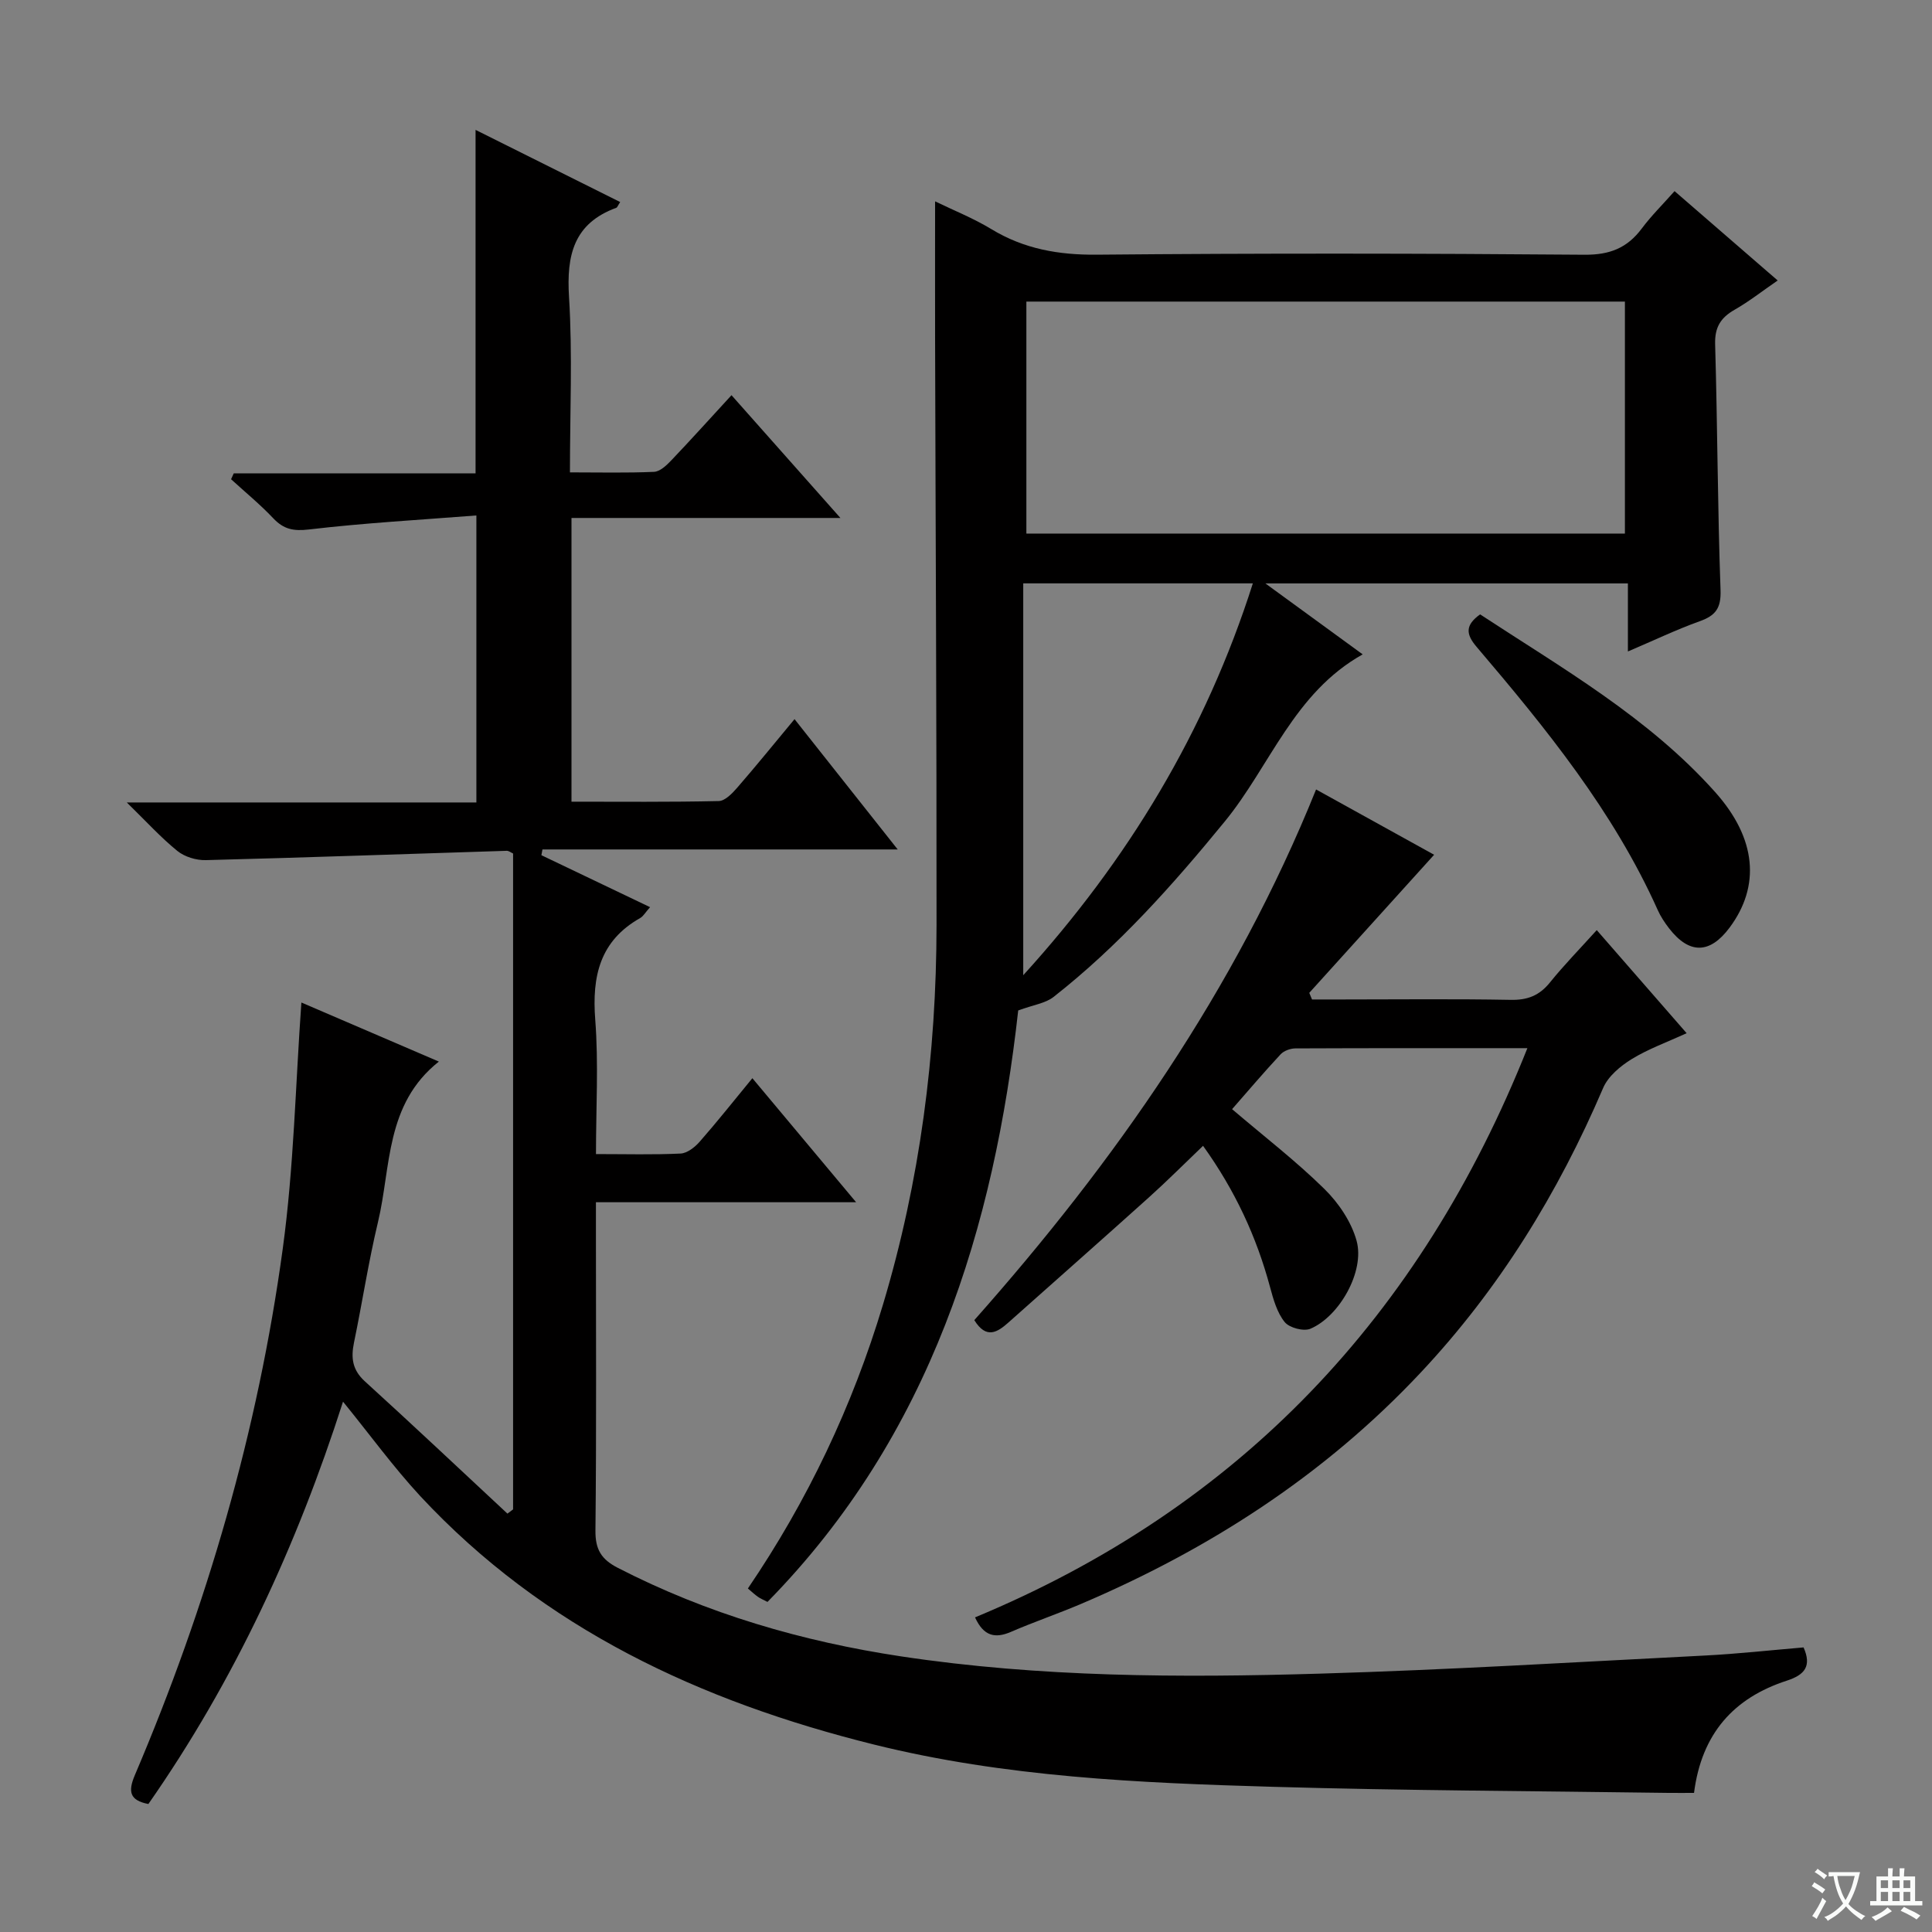
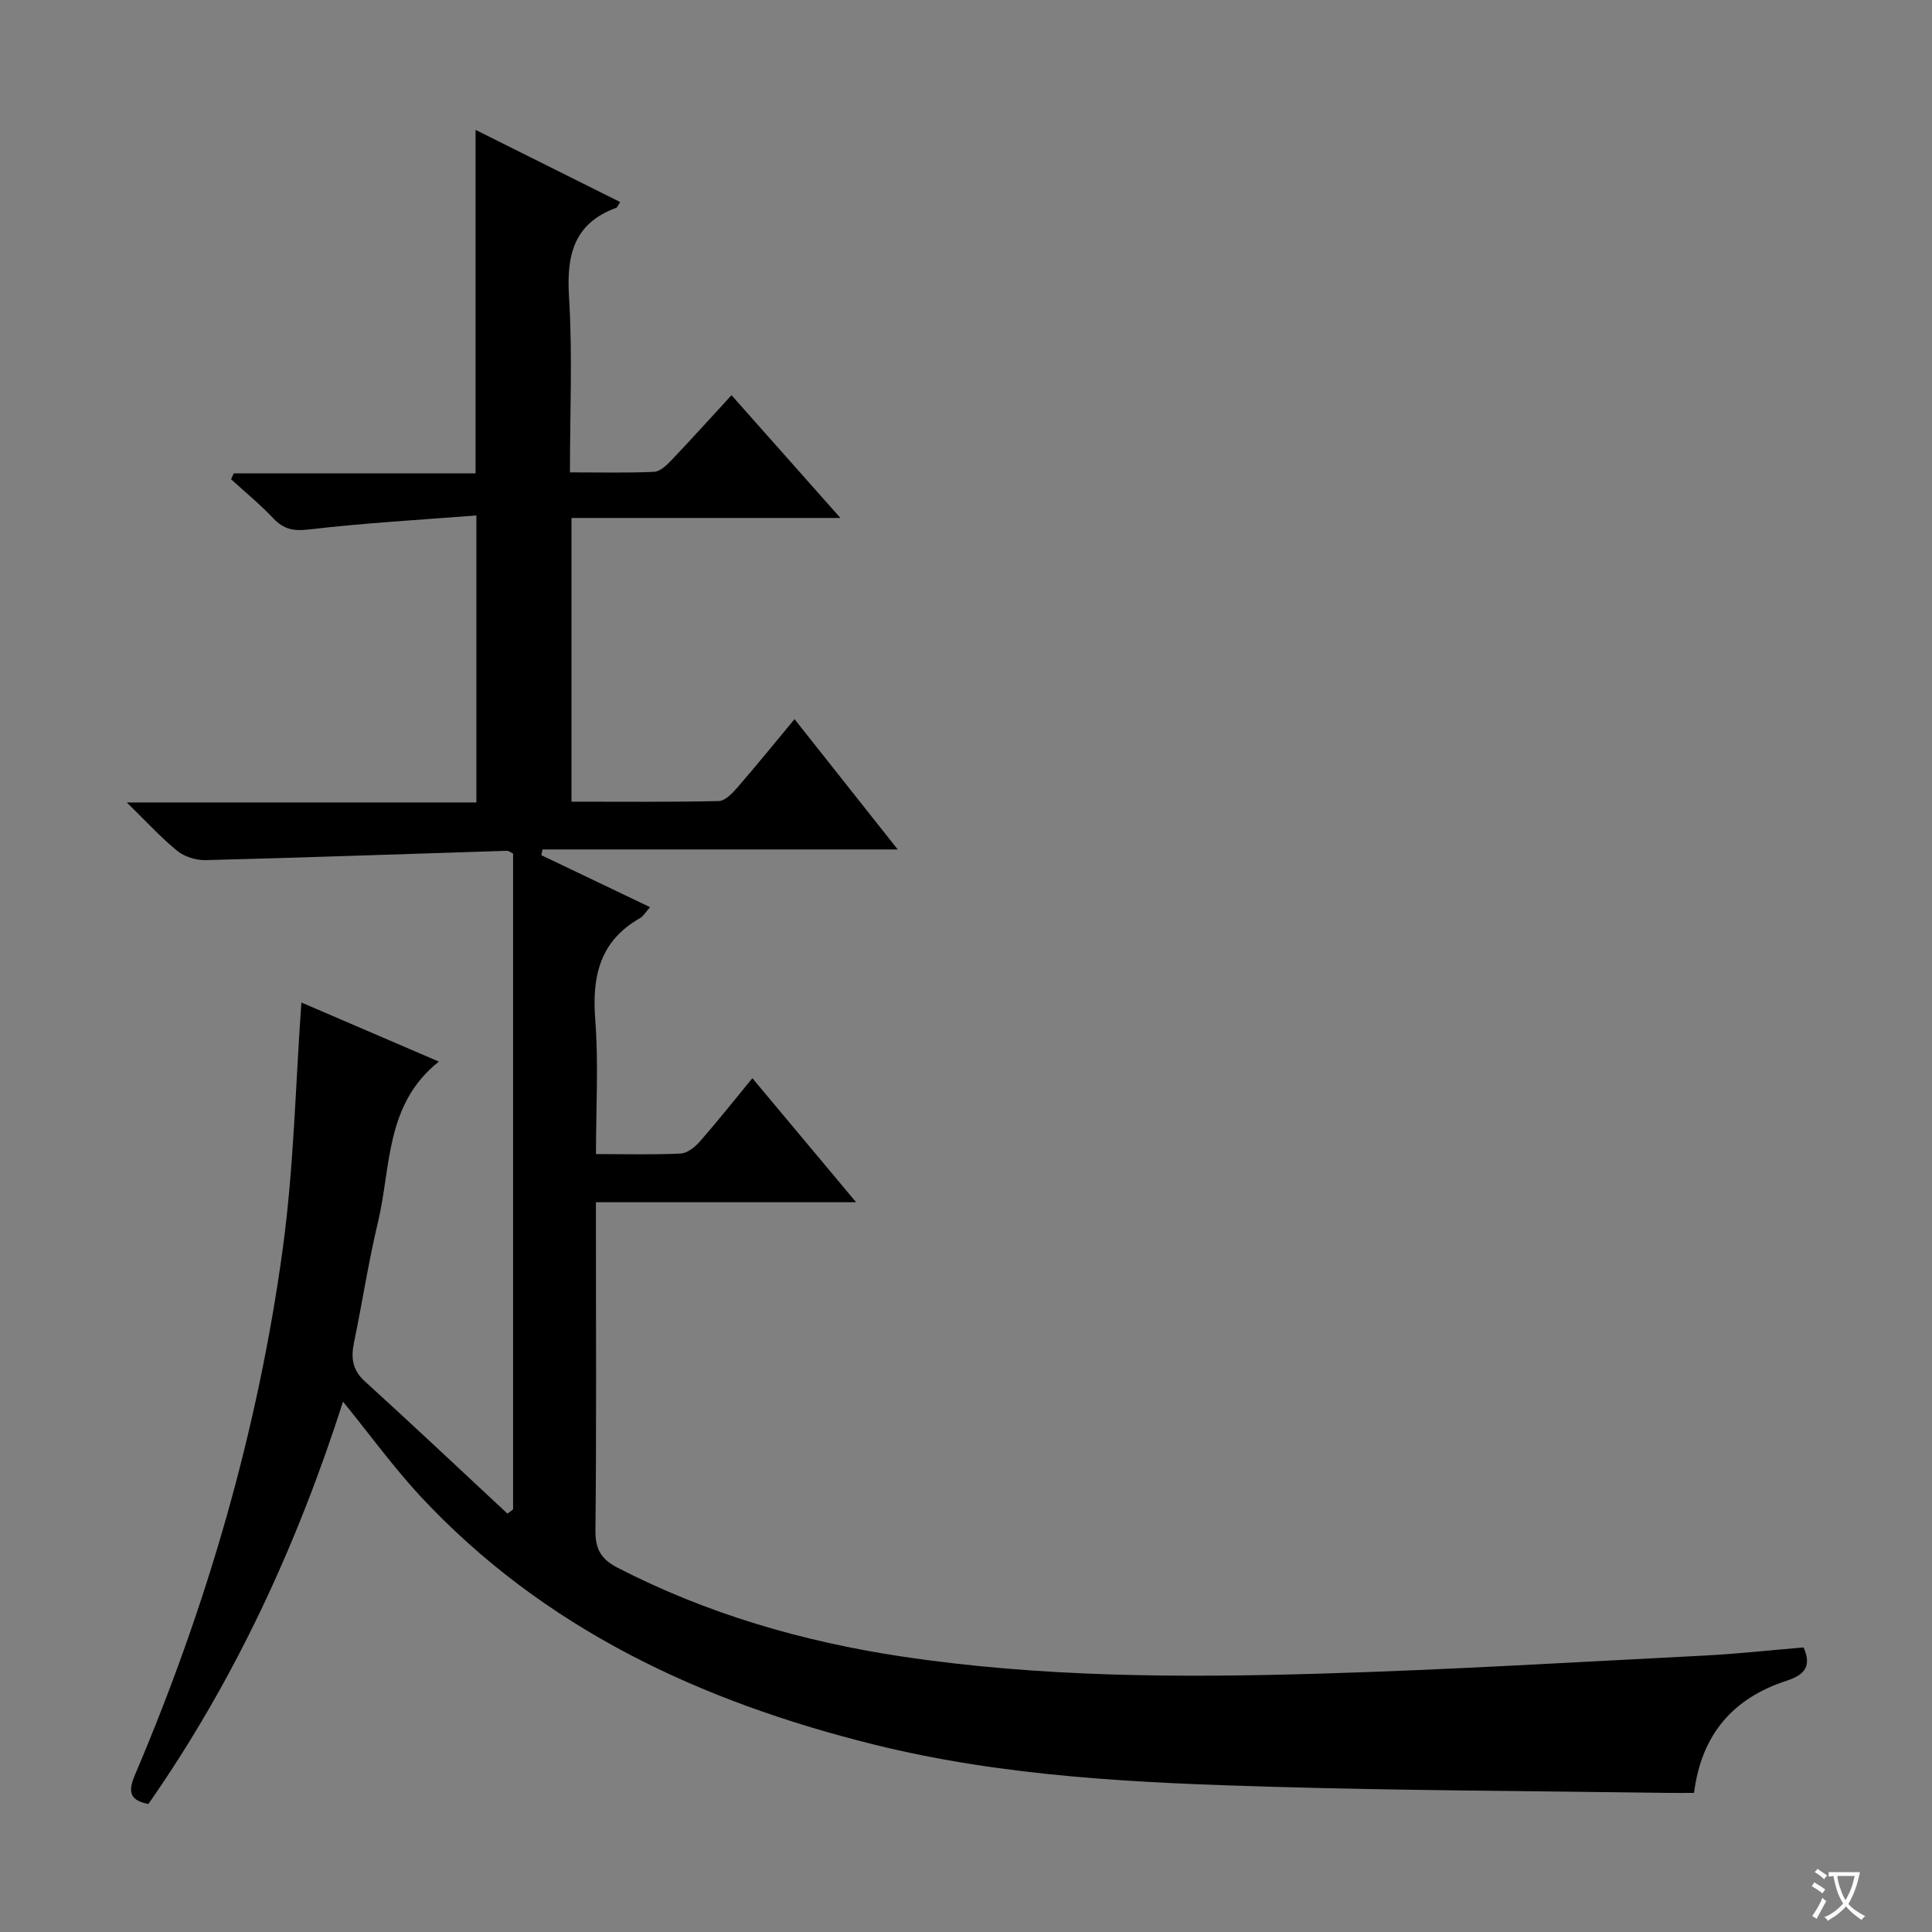
<svg xmlns="http://www.w3.org/2000/svg" enable-background="new 0 0 400 400" viewBox="0 0 400 400">
  <rect x="0" y="0" width="400" height="400" fill="#808080" stroke="none" />
  <path d="m377.9 391.2c-.2.3-.4.5-.6.8-.7-.6-1.4-1-2.2-1.5.2-.3.4-.5.5-.8.6.4 1.4.8 2.3 1.5zm-1.8 6.1c-.2-.2-.5-.4-.9-.6.4-.6.8-1.2 1.2-1.9s.7-1.3.9-1.9c.3.3.5.5.8.7-.7 1.3-1.4 2.6-2 3.7zm2.2-9c-.3.3-.5.5-.6.8-.6-.6-1.3-1.1-2-1.5.3-.3.5-.5.6-.7.6.5 1.3.9 2 1.4zm.3.2v-.9h2 4.5c-.3 1.3-.6 2.5-1 3.6s-.9 2.1-1.4 3c.4.5 1 1 1.6 1.4s1.2.8 1.9 1.1c-.3.2-.5.4-.8.8-.4-.3-1-.7-1.6-1.2s-1.2-1.1-1.6-1.6c-.5.6-1.1 1.1-1.7 1.6s-1.4.9-2.1 1.4c-.1-.3-.3-.5-.7-.8.6-.2 1.2-.5 1.9-1s1.4-1.1 2-1.8c-.5-.8-.9-1.6-1.2-2.5s-.6-2-.8-3.2c-.4.1-.7.1-1 .1zm2.5 2.7c.3 1 .7 1.7 1 2.2.3-.5.6-1.1 1-2s.6-1.9.9-3h-3.2-.4c.1.9.3 1.8.7 2.8z" fill="#fafbfa" />
-   <path d="m396.5 388.5v1.5 3.6h1.5v.9c-.4 0-1 0-1.7 0h-7.9c-.5 0-.9 0-1.2 0v-.9h1.3v-3.5c0-.7 0-1.2 0-1.6h2.4c0-.8 0-1.4 0-1.7h1c0 .3-.1.8-.1 1.7h1.5c0-.8 0-1.4 0-1.7h1c0 .3-.1.9-.1 1.7zm-8.2 9.2c-.2-.3-.5-.5-.8-.8.8-.3 1.4-.6 1.9-.9s1-.7 1.4-1.1c.3.3.6.5.9.8-1.6 1-2.8 1.6-3.4 2zm2.6-6.8v-1.6h-1.5v1.6zm0 2.7v-1.9h-1.5v1.9zm2.4-2.7v-1.6h-1.5v1.6zm0 2.7v-1.9h-1.5v1.9zm.2 2 .7-.8c.4.2.9.5 1.6.8s1.3.7 1.8 1c-.3.3-.5.5-.8.8-.4-.3-1.5-1-3.3-1.8zm2-4.7v-1.6h-1.4v1.6zm0 2.7v-1.9h-1.4v1.9z" fill="#fafbfa" />
  <g fill="#010000">
    <path d="m71.02 290.2c-9.54 29.75-22.42 57.69-40.3 83.3-3.9-.75-4.24-2.59-2.8-5.98 14.91-35 25.48-71.3 30.62-108.98 2.31-16.9 2.64-34.08 3.86-50.98 8.82 3.79 18.52 7.96 28.46 12.23-11.15 8.84-9.87 21.83-12.61 33.26-1.97 8.23-3.24 16.62-4.96 24.92-.65 3.15-.35 5.65 2.24 8.01 9.93 9.03 19.7 18.25 29.53 27.4.39-.29.78-.59 1.17-.88 0-45.23 0-90.45 0-135.79-.45-.2-.89-.57-1.31-.56-20.77.65-41.54 1.4-62.32 1.93-1.97.05-4.38-.68-5.89-1.91-3.43-2.78-6.42-6.09-10.46-10.03h72.38c0-19.63 0-38.86 0-59.42-11.62.91-23.18 1.55-34.65 2.9-3.25.38-5.25-.04-7.4-2.31-2.72-2.88-5.81-5.41-8.74-8.09.19-.41.37-.81.56-1.22h50.06c0-23.88 0-47.12 0-71.11 9.96 4.97 19.91 9.94 29.94 14.94-.47.71-.58 1.1-.8 1.19-8.82 3.23-10.33 9.8-9.79 18.45.74 11.9.19 23.89.19 36.33 6.16 0 11.79.14 17.4-.11 1.22-.05 2.57-1.31 3.53-2.32 4.13-4.33 8.13-8.78 12.52-13.55 7.31 8.24 14.49 16.34 22.55 25.42-19.3 0-37.33 0-55.68 0v58.74c10.26 0 20.38.1 30.49-.13 1.3-.03 2.78-1.57 3.8-2.74 3.93-4.52 7.7-9.18 11.89-14.22 6.97 8.8 13.81 17.45 21.36 26.98-25.09 0-49.32 0-73.55 0-.07.4-.15.79-.22 1.19 7.38 3.53 14.75 7.05 22.5 10.76-.98 1.09-1.39 1.88-2.05 2.25-8.36 4.73-10 12.06-9.3 21.07.7 9.07.15 18.23.15 27.8 6.26 0 11.9.16 17.52-.11 1.37-.07 2.95-1.31 3.94-2.44 3.62-4.12 7.02-8.42 10.92-13.16 7.1 8.49 13.98 16.71 21.48 25.68-18.29 0-35.8 0-53.87 0v5.98c0 20.67.12 41.33-.1 62-.04 3.92 1.22 5.96 4.62 7.71 18.52 9.53 38.2 15.25 58.69 18.34 28.75 4.33 57.71 4.43 86.66 3.57 26.6-.78 53.17-2.4 79.75-3.75 6.79-.35 13.55-1.1 20.41-1.68 1.7 3.86.28 5.67-3.49 6.89-10.95 3.56-17.62 10.93-19.19 23.23-1.71 0-3.48.02-5.26 0-27.31-.39-54.63-.47-81.92-1.26-27.74-.8-55.48-2.01-82.64-8.76-35.85-8.91-68.33-23.95-93.92-51.45-5.6-6.06-10.48-12.79-15.97-19.53z" />
-     <path d="m158.9 331.66c-.85-.44-1.45-.69-1.97-1.05-.66-.46-1.25-1.02-2.09-1.73 12.4-18.23 21.67-37.8 27.96-58.74 7.69-25.64 11.08-51.94 11.1-78.65.03-40.48-.2-80.97-.3-121.45-.02-9.27 0-18.54 0-28.35 3.78 1.84 7.92 3.48 11.67 5.76 6.78 4.11 13.92 5.35 21.83 5.28 33.65-.31 67.31-.27 100.97.01 5.23.04 8.83-1.4 11.85-5.44 1.97-2.64 4.34-4.97 6.78-7.73 7.1 6.16 13.97 12.11 21.35 18.5-3.27 2.25-5.97 4.38-8.92 6.06-2.89 1.65-4.13 3.63-4.03 7.14.49 16.97.51 33.95 1.12 50.91.13 3.76-1.03 5.26-4.31 6.44-4.81 1.72-9.44 3.95-14.87 6.26 0-4.99 0-9.35 0-14.09-24.94 0-49.3 0-75.06 0 7.26 5.29 13.5 9.84 20.15 14.69-14.27 7.98-19.15 23.1-28.53 34.57-10.8 13.2-22.05 25.83-35.49 36.37-1.68 1.31-4.14 1.62-7.3 2.78-4.98 44.7-18 87.92-51.91 122.46zm53.6-269.22v48.03h123.92c0-16.22 0-32.08 0-48.03-41.48 0-82.54 0-123.92 0zm-.65 139.47c21.71-23.89 37.75-50.4 47.54-81.13-16.08 0-31.45 0-47.54 0z" />
-     <path d="m316.23 217.01c-16.44 0-32.23-.02-48.01.05-1.04 0-2.38.48-3.07 1.21-3.49 3.75-6.8 7.65-10.06 11.37 6.61 5.64 13.2 10.71 19.09 16.5 2.96 2.9 5.61 6.83 6.69 10.76 1.73 6.28-3.53 15.64-9.56 18.2-1.4.6-4.37-.19-5.33-1.38-1.58-1.96-2.35-4.71-3.03-7.24-2.79-10.38-7.21-19.96-13.87-29.25-3.8 3.63-7.39 7.24-11.16 10.63-9.65 8.68-19.39 17.27-29.09 25.91-2.33 2.08-4.62 3.56-7.11-.45 29.04-32.74 54.04-68.38 70.76-109.87 8.51 4.71 16.77 9.28 24.44 13.52-8.62 9.53-17.23 19.06-25.85 28.59.19.46.38.92.57 1.37h6.13c11.66 0 23.33-.14 34.99.08 3.49.07 5.94-.88 8.13-3.59 2.92-3.62 6.18-6.95 9.7-10.85 6.13 7.03 12.09 13.86 18.61 21.34-4.09 1.88-7.97 3.27-11.4 5.38-2.33 1.44-4.86 3.55-5.89 5.97-9.32 21.78-21.53 41.62-37.79 58.94-19.93 21.24-43.81 36.61-70.46 47.94-4.74 2.01-9.62 3.67-14.35 5.72-3.33 1.44-5.68.86-7.44-3 54.76-22.74 92.26-62.36 114.36-117.85z" />
-     <path d="m306.44 127.2c17.01 11.16 34.86 21.34 48.66 36.79 8.61 9.63 9.39 19.49 2.98 28.08-4.08 5.46-8.33 5.53-12.51.14-.91-1.18-1.76-2.46-2.36-3.81-9.17-20.45-23.14-37.61-37.5-54.48-2.23-2.62-2.39-4.48.73-6.72z" />
  </g>
</svg>